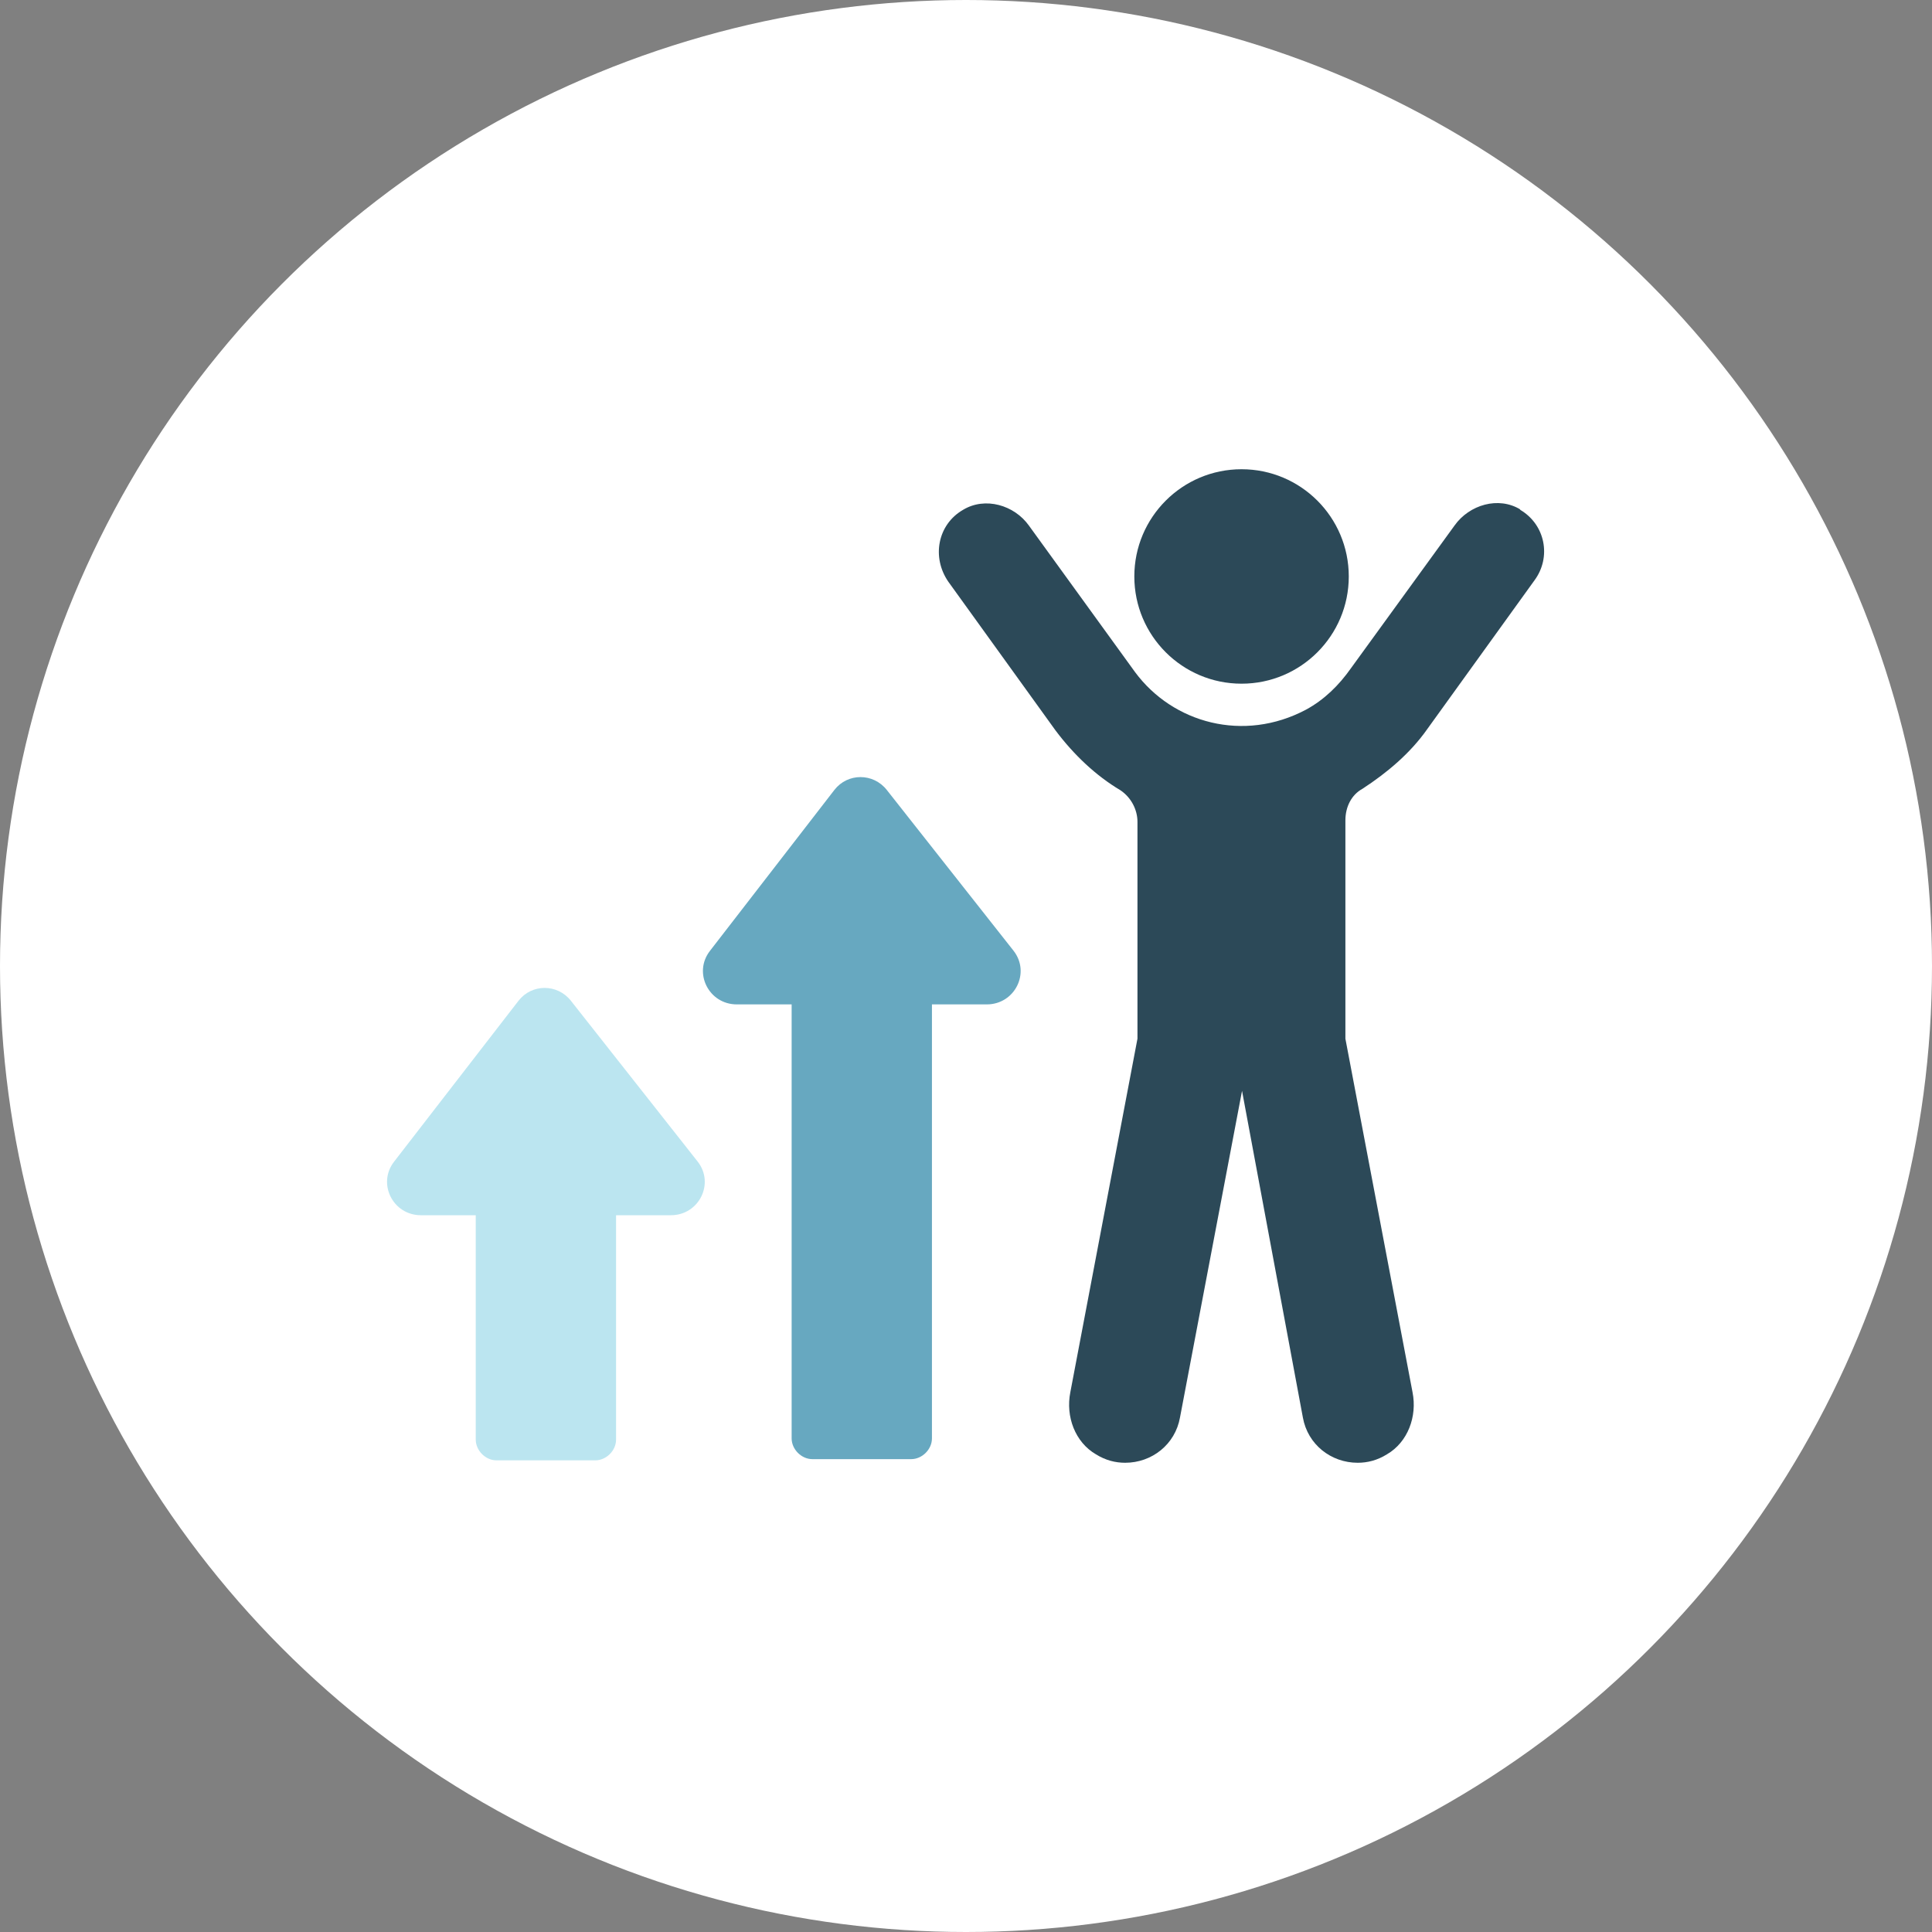
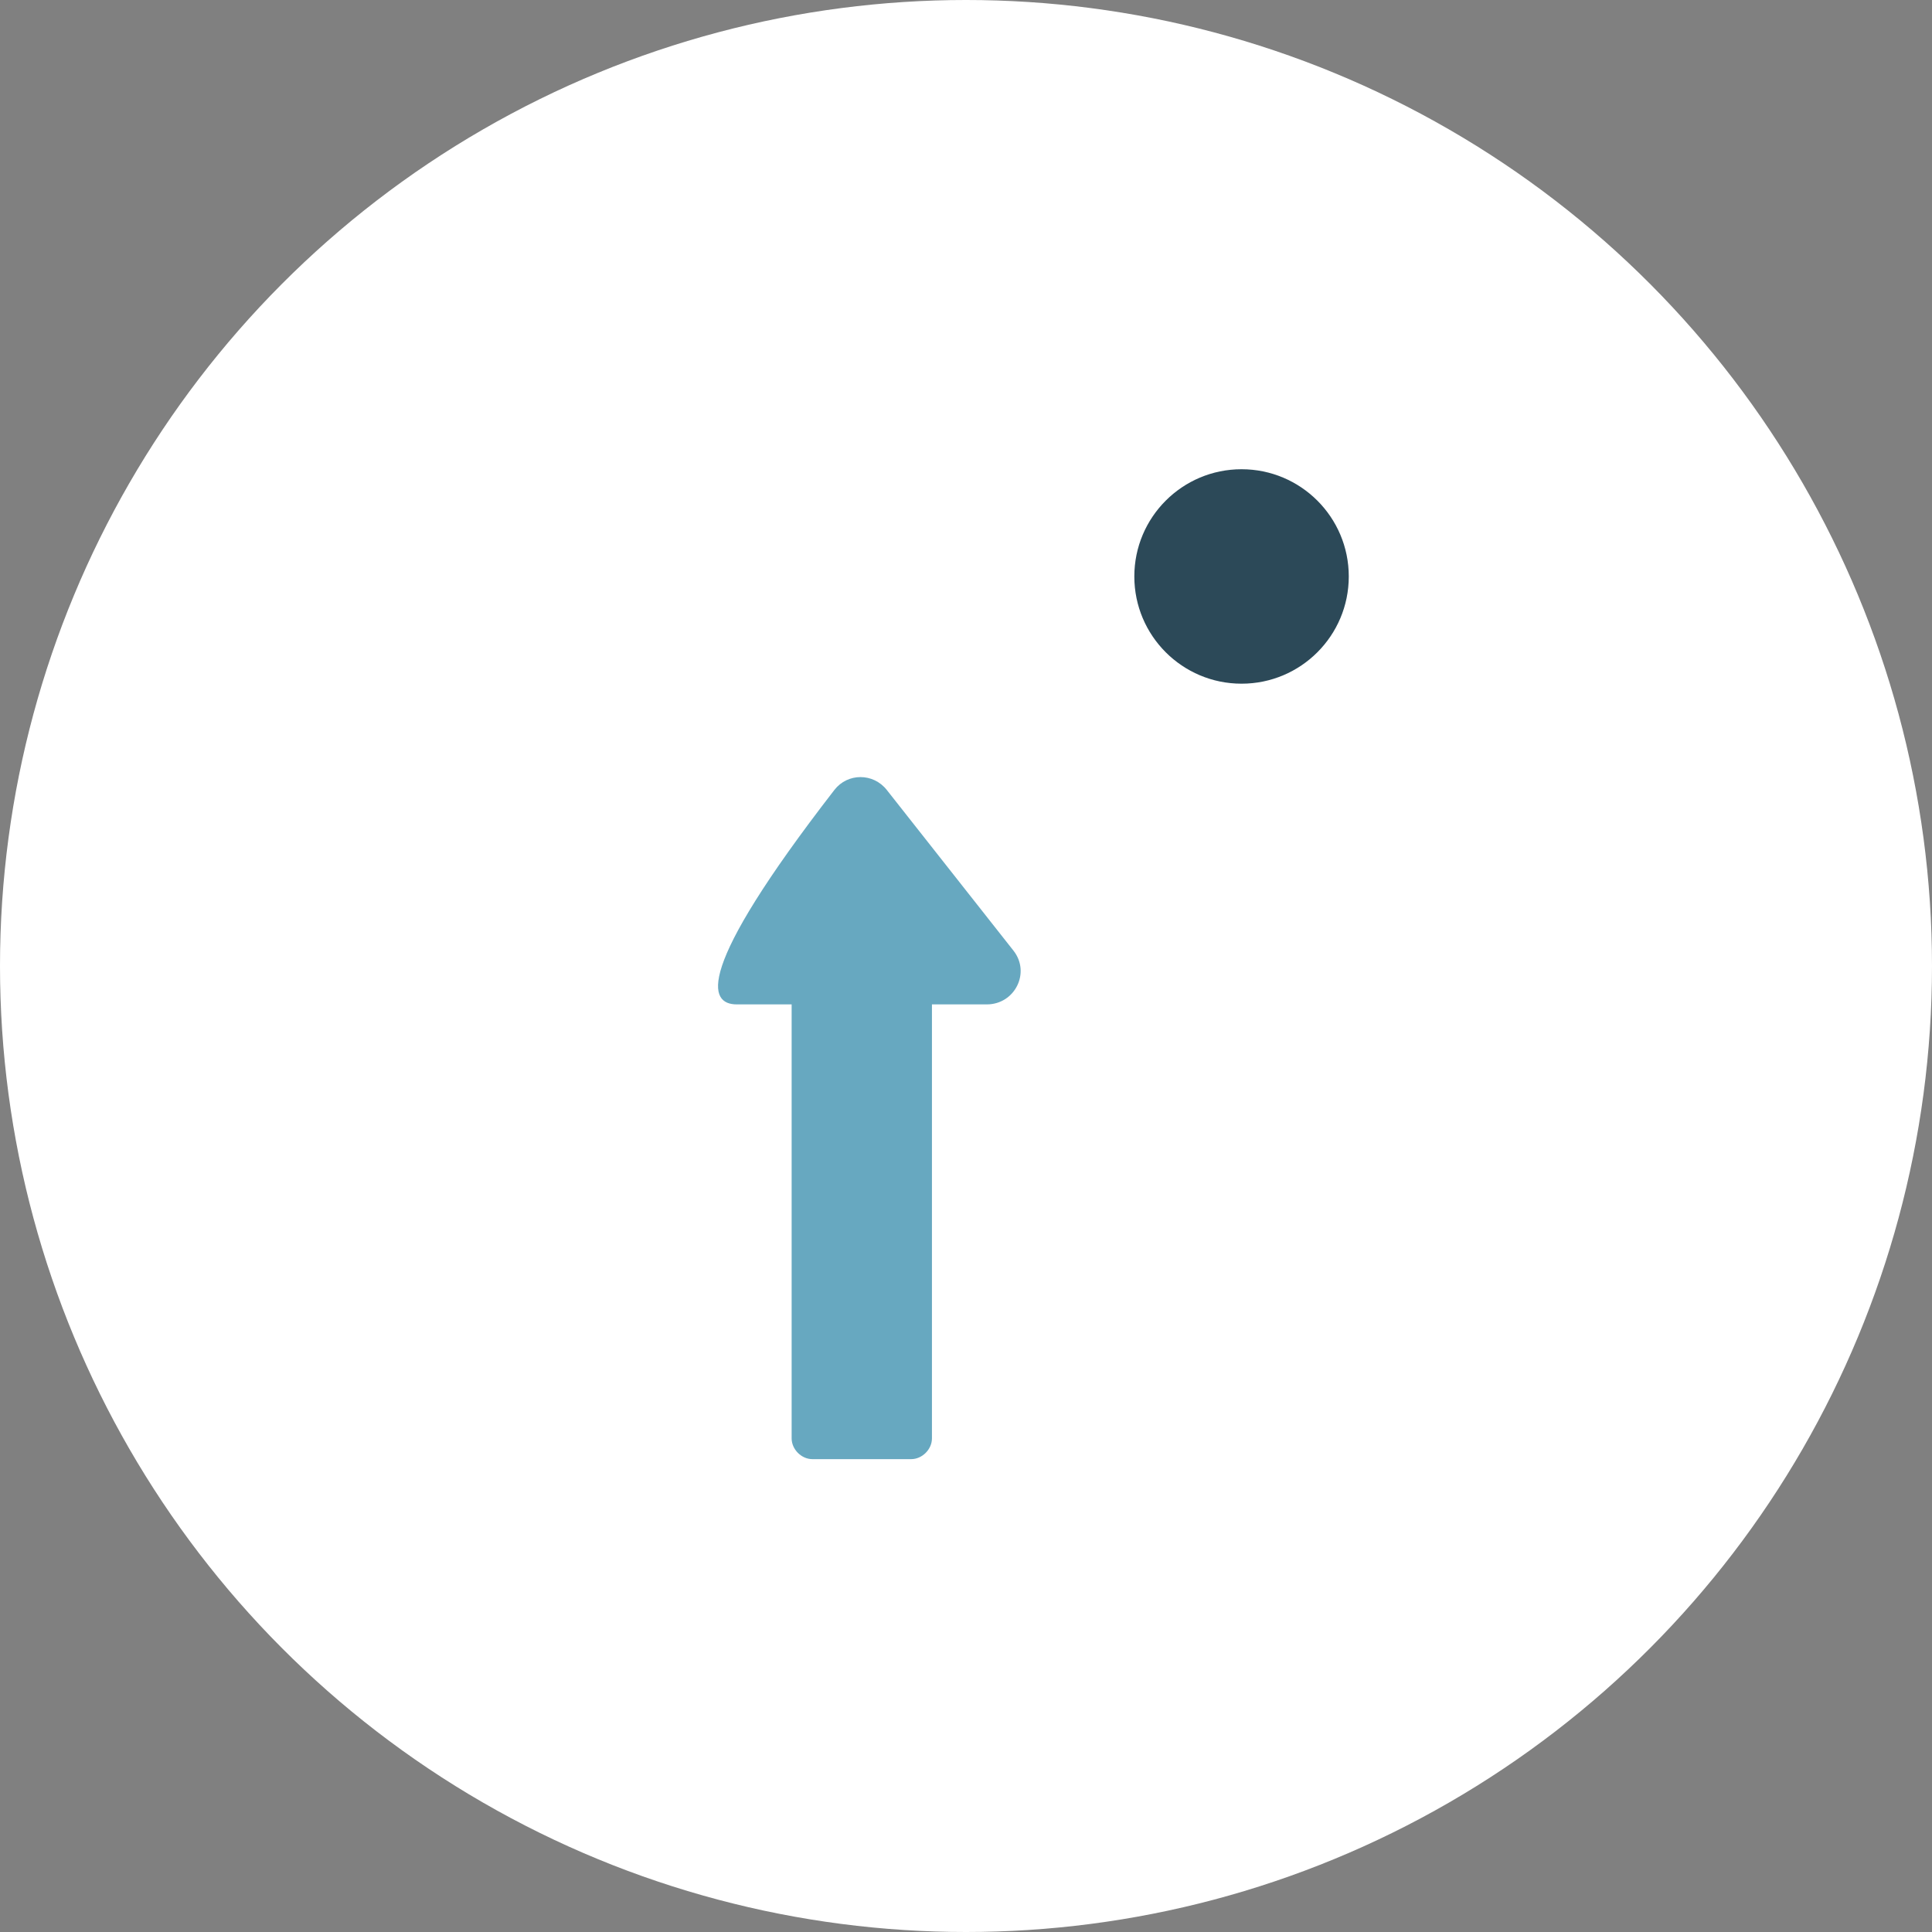
<svg xmlns="http://www.w3.org/2000/svg" width="80px" height="80px" viewBox="0 0 80 80" version="1.1">
  <rect x="0" y="0" width="80" height="80" fill="#808080" stroke="none" />
  <title>icon_PCIT_Behaviors that We Improve</title>
  <g id="Page-1" stroke="none" stroke-width="1" fill="none" fill-rule="evenodd">
    <g id="icon_PCIT_Behaviors-that-We-Improve" fill-rule="nonzero">
      <circle id="Oval" fill="#FFFFFF" cx="40" cy="40" r="40" />
      <g id="Group" transform="translate(16.027, 19.43)">
        <circle id="Oval" fill="#2C4958" cx="35.383" cy="4.44" r="4.44" />
-         <path d="M46.933,1.67 C46.023,1.11 44.813,1.47 44.203,2.33 L39.913,8.24 C39.413,8.95 38.803,9.55 38.043,9.96 C35.473,11.32 32.543,10.52 30.973,8.4 L26.583,2.34 C25.973,1.48 24.763,1.13 23.853,1.68 C22.793,2.29 22.543,3.65 23.243,4.66 L27.683,10.82 C28.443,11.83 29.353,12.69 30.363,13.29 C30.813,13.59 31.073,14.1 31.073,14.6 L31.073,23.58 L28.293,38.22 C28.093,39.23 28.493,40.29 29.353,40.79 C29.753,41.04 30.163,41.14 30.563,41.14 C31.673,41.14 32.633,40.38 32.833,39.27 L35.403,25.74 L37.923,39.27 C38.123,40.38 39.083,41.14 40.193,41.14 C40.593,41.14 41.003,41.04 41.403,40.79 C42.263,40.29 42.663,39.23 42.463,38.22 L39.683,23.58 L39.683,14.54 C39.683,13.98 39.933,13.48 40.393,13.23 C41.403,12.57 42.363,11.77 43.073,10.76 L47.513,4.6 C48.223,3.64 47.963,2.28 46.903,1.67 L46.933,1.67 Z" id="Path" fill="#2C4958" />
-         <path d="M20.693,13.28 C20.133,12.57 19.073,12.57 18.523,13.28 L13.373,19.94 C12.663,20.85 13.323,22.16 14.483,22.16 L16.753,22.16 L16.753,40.13 C16.753,40.58 17.153,40.99 17.613,40.99 L21.703,40.99 C22.153,40.99 22.563,40.59 22.563,40.13 L22.563,22.16 L24.833,22.16 C25.993,22.16 26.653,20.85 25.943,19.94 L20.693,13.28 L20.693,13.28 Z" id="Path" fill="#67A8C0" />
-         <path d="M7.613,22.01 C7.053,21.3 5.993,21.3 5.443,22.01 L0.293,28.67 C-0.417,29.58 0.243,30.89 1.403,30.89 L3.673,30.89 L3.673,40.18 C3.673,40.63 4.073,41.04 4.533,41.04 L8.623,41.04 C9.073,41.04 9.483,40.64 9.483,40.18 L9.483,30.89 L11.753,30.89 C12.913,30.89 13.573,29.58 12.863,28.67 L7.613,22.01 L7.613,22.01 Z" id="Path" fill="#BBE5F0" />
+         <path d="M20.693,13.28 C20.133,12.57 19.073,12.57 18.523,13.28 C12.663,20.85 13.323,22.16 14.483,22.16 L16.753,22.16 L16.753,40.13 C16.753,40.58 17.153,40.99 17.613,40.99 L21.703,40.99 C22.153,40.99 22.563,40.59 22.563,40.13 L22.563,22.16 L24.833,22.16 C25.993,22.16 26.653,20.85 25.943,19.94 L20.693,13.28 L20.693,13.28 Z" id="Path" fill="#67A8C0" />
      </g>
    </g>
  </g>
</svg>